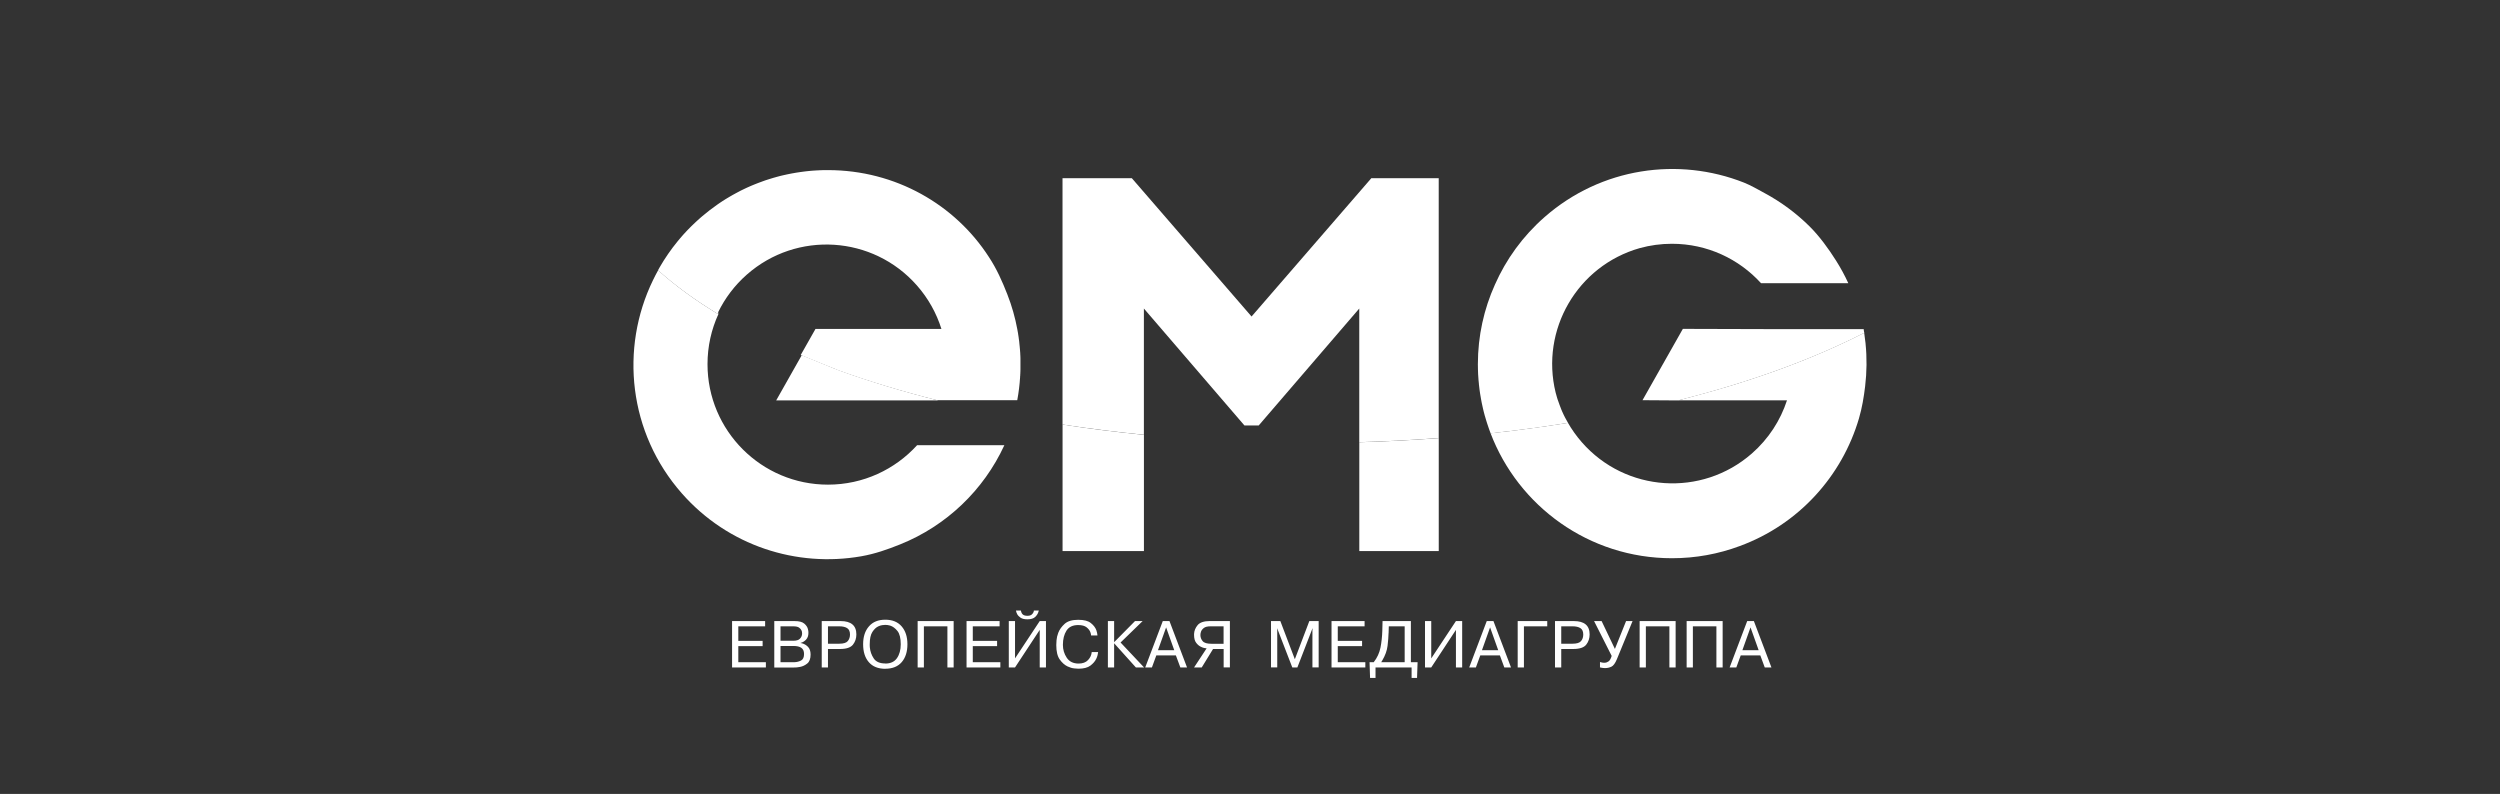
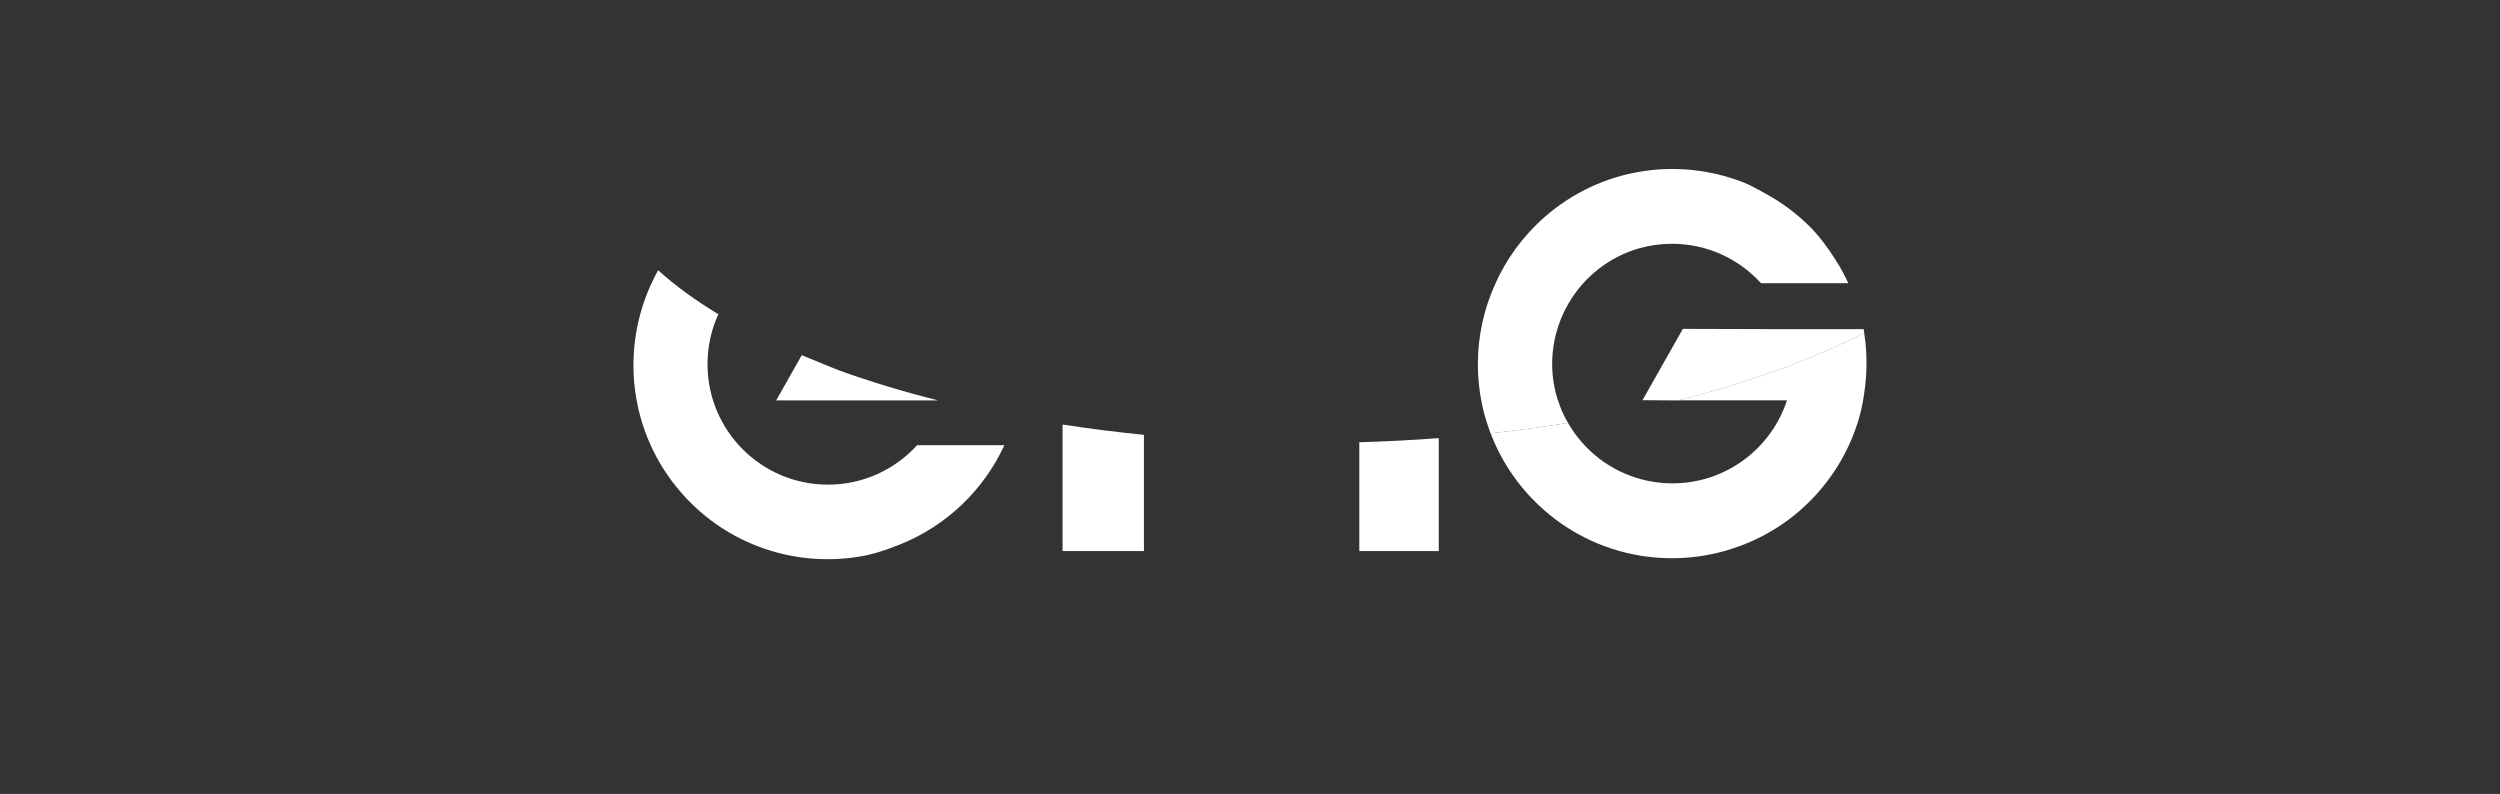
<svg xmlns="http://www.w3.org/2000/svg" width="296" height="94" viewBox="0 0 296 94" fill="none">
  <rect x="0" y="0" width="296" height="94" fill="#333333" stroke="none" />
  <g clip-path="url(#clip0_641_5061)">
    <path fill-rule="evenodd" clip-rule="evenodd" d="M125.807 50.27V65.247H135.441V51.484C132.152 51.155 128.937 50.749 125.807 50.266V50.27ZM160.941 52.361V65.247H170.348V51.873C167.267 52.105 164.129 52.271 160.941 52.361Z" fill="white" />
    <path fill-rule="evenodd" clip-rule="evenodd" d="M97.614 20.148H97.557H97.61H97.618H97.614ZM96.388 20.201C96.185 20.218 95.982 20.234 95.783 20.254H95.803L95.961 20.238L96.197 20.218L96.379 20.205H96.388V20.201ZM95.555 20.274C95.425 20.287 95.296 20.303 95.166 20.319L95.385 20.295L95.555 20.274ZM94.755 20.376C94.557 20.404 94.358 20.437 94.159 20.469L94.358 20.437L94.569 20.404L94.755 20.376ZM93.96 20.502C93.858 20.522 93.753 20.538 93.651 20.558L93.773 20.534L93.96 20.498V20.502ZM91.597 21.058C91.499 21.086 91.402 21.115 91.305 21.143L91.439 21.102L91.601 21.054L91.597 21.058ZM90.692 21.342L90.671 21.35H90.683L90.692 21.342ZM90.334 21.464L90.281 21.48L90.322 21.468H90.334V21.464ZM88.288 22.304C88.178 22.357 88.069 22.41 87.959 22.463L88.154 22.369L88.288 22.304ZM87.793 22.544C87.716 22.584 87.634 22.621 87.557 22.662L87.61 22.633L87.793 22.54V22.544ZM86.453 23.27C86.347 23.331 86.246 23.392 86.14 23.457L86.242 23.396L86.453 23.27ZM77.923 31.999C77.708 32.385 77.505 32.775 77.314 33.173C73.384 41.256 74.419 51.252 80.732 58.418C86.222 64.654 94.345 67.199 101.97 65.864C103.598 65.579 105.072 65.06 106.598 64.447C112.051 62.254 116.468 58.032 118.916 52.713H108.584C105.973 55.58 102.214 57.382 98.032 57.382C90.156 57.382 83.769 50.996 83.769 43.12C83.769 41.008 84.228 39.003 85.052 37.204C82.336 35.564 79.949 33.822 77.923 31.999ZM85.06 37.184V37.176V37.168V37.16V37.151L85.048 37.18L85.06 37.184ZM85.077 37.151V37.143V37.135L85.068 37.151H85.077ZM85.085 37.131V37.123V37.115V37.107L85.077 37.127L85.085 37.131ZM85.093 37.111V37.103L85.089 37.111H85.093ZM85.101 37.095V37.087V37.078V37.07V37.066L85.089 37.095H85.101ZM85.141 37.014V37.005L85.138 37.014H85.141ZM85.15 36.993V36.985V36.977V36.969L85.138 36.989L85.15 36.993ZM94.93 42.052C96.067 42.511 98.893 43.696 99.477 43.903C103.091 45.202 106.968 46.376 111.072 47.407H91.901L94.93 42.048V42.052Z" fill="white" />
    <path fill-rule="evenodd" clip-rule="evenodd" d="M220.102 49.538C218.105 56.342 212.997 62.083 205.974 64.657C203.481 65.587 200.781 66.094 197.959 66.094C188.142 66.094 179.767 59.935 176.474 51.271L176.486 51.3C179.612 50.959 182.67 50.545 185.646 50.066L185.617 50.013C186.084 50.833 186.64 51.62 187.286 52.359C192.47 58.287 201.483 58.888 207.411 53.703C209.417 51.949 210.809 49.757 211.58 47.398H198.666C207.086 45.283 214.548 42.567 220.719 39.4C220.784 39.818 220.837 40.24 220.882 40.659V40.687C221.052 42.364 221.032 44.053 220.833 45.725C220.679 47.017 220.468 48.287 220.102 49.534V49.538ZM220.646 38.958L220.671 39.092V39.083V39.075V39.067V39.063V39.055V39.047V39.039V39.031V39.023V39.014V39.006V38.994V38.986V38.978V38.97V38.962V38.953V38.945L220.646 38.958ZM220.671 39.087V39.104V39.112V39.092V39.087ZM220.675 39.116L220.687 39.189V39.181V39.173V39.16V39.152V39.144V39.132V39.124V39.116H220.675ZM220.687 39.189V39.217V39.209V39.201V39.193V39.185V39.189ZM220.691 39.221V39.25V39.246V39.238V39.23V39.221ZM220.695 39.25V39.258V39.266V39.274V39.282V39.29V39.298L220.687 39.254L220.695 39.25ZM220.707 39.307L220.719 39.38V39.367V39.359V39.351V39.343V39.335V39.327V39.319V39.311V39.303V39.294L220.707 39.307ZM220.719 39.384V39.4V39.392V39.384ZM176.267 50.703C176.222 50.577 176.182 50.451 176.137 50.325C176.178 50.451 176.222 50.573 176.263 50.699L176.267 50.703ZM176.068 50.11C176.011 49.931 175.954 49.749 175.902 49.566L175.967 49.785C175.999 49.895 176.032 50.001 176.068 50.106V50.11ZM175.898 49.558C175.869 49.461 175.841 49.363 175.816 49.266C175.845 49.363 175.873 49.461 175.898 49.558ZM175.256 46.684L175.24 46.57L175.256 46.667V46.684ZM175.171 46.075L175.159 45.989V46.006L175.171 46.075ZM175.012 44.313V44.288V44.304V44.313ZM174.992 43.736V43.704V43.72V43.736ZM184.196 46.481L184.212 46.537L184.225 46.578L184.2 46.481H184.196ZM184.48 47.463L184.497 47.52L184.505 47.54L184.48 47.467V47.463ZM184.598 47.8L184.614 47.849L184.594 47.8H184.598ZM184.626 47.881L184.639 47.914L184.647 47.934L184.626 47.877V47.881ZM184.769 48.255L184.789 48.312V48.324L184.769 48.259V48.255ZM184.825 48.389L184.842 48.425L184.829 48.389H184.825ZM185.134 49.091L185.158 49.148L185.17 49.176L185.13 49.095L185.134 49.091ZM185.516 49.834L185.524 49.854L185.548 49.899L185.512 49.834H185.516Z" fill="white" />
-     <path fill-rule="evenodd" clip-rule="evenodd" d="M170.344 51.868C167.262 52.103 164.124 52.266 160.937 52.355V36.529L149.029 50.378H147.344L135.436 36.529V51.478C132.147 51.149 128.932 50.747 125.802 50.264V21.102H134.011L148.184 37.475L162.362 21.102H170.344V51.868Z" fill="white" />
-     <path fill-rule="evenodd" clip-rule="evenodd" d="M98.032 20.141C97.89 20.141 97.748 20.141 97.606 20.141H97.553C97.44 20.141 97.322 20.149 97.204 20.153L97.022 20.161C96.94 20.161 96.859 20.169 96.778 20.173L96.624 20.181C96.542 20.185 96.457 20.189 96.376 20.198L96.193 20.21L95.954 20.23L95.795 20.246C95.714 20.254 95.629 20.262 95.548 20.27L95.377 20.291L95.146 20.319L94.963 20.344L94.748 20.372L94.561 20.401L94.35 20.433L94.151 20.465L93.952 20.502L93.765 20.534L93.554 20.575L93.368 20.612L93.173 20.652L92.974 20.697L92.771 20.741L92.592 20.782L92.373 20.835L92.202 20.88L91.979 20.94L91.821 20.985C91.748 21.005 91.679 21.026 91.606 21.046L91.427 21.099L91.204 21.168L91.057 21.212C90.972 21.241 90.887 21.269 90.802 21.294L90.68 21.334H90.672C90.55 21.379 90.428 21.419 90.31 21.464C90.225 21.493 90.14 21.525 90.059 21.558L89.945 21.598C89.852 21.635 89.758 21.667 89.665 21.704L89.584 21.736C89.507 21.769 89.425 21.801 89.348 21.83L89.21 21.886L89.023 21.963L88.841 22.041L88.658 22.122L88.492 22.195L88.293 22.288L88.138 22.361L87.943 22.455L87.785 22.532L87.594 22.629L87.44 22.711L87.249 22.812L87.099 22.893L86.904 22.999L86.762 23.076L86.559 23.194L86.437 23.263L86.226 23.389L86.096 23.466L85.897 23.587L85.779 23.661C85.706 23.705 85.633 23.754 85.56 23.799L85.483 23.851C85.398 23.904 85.317 23.961 85.231 24.018L85.195 24.042C85.102 24.103 85.008 24.168 84.919 24.233L84.898 24.249C84.302 24.668 83.725 25.11 83.169 25.581L83.12 25.622C83.047 25.683 82.978 25.743 82.905 25.808L82.828 25.877C82.747 25.95 82.665 26.023 82.584 26.097L82.556 26.121C82.479 26.19 82.402 26.263 82.325 26.336L82.268 26.389C82.195 26.458 82.121 26.527 82.052 26.596L81.996 26.649C81.922 26.718 81.853 26.791 81.78 26.86L81.724 26.917C81.655 26.986 81.59 27.055 81.521 27.124L81.452 27.193C81.382 27.266 81.314 27.339 81.245 27.412L81.204 27.457C81.131 27.534 81.062 27.611 80.989 27.688L80.94 27.741C80.871 27.818 80.802 27.895 80.733 27.976L80.701 28.013C80.627 28.098 80.554 28.183 80.481 28.269L80.465 28.289C80.388 28.378 80.315 28.468 80.238 28.561L80.225 28.577C79.438 29.539 78.727 30.567 78.102 31.651L78.09 31.675C78.029 31.776 77.972 31.882 77.915 31.988L77.907 32C79.933 33.823 82.325 35.564 85.037 37.205V37.197V37.188V37.18V37.172V37.164V37.156V37.148V37.14V37.132V37.123V37.115V37.107V37.099V37.091V37.083V37.075V37.067V37.059V37.05V37.046V37.038V37.03V37.022V37.014V37.006V36.998V36.989V36.981V36.973V36.965V36.957V36.949C85.84 35.309 86.969 33.794 88.427 32.511C94.338 27.306 103.351 27.879 108.556 33.79C109.92 35.337 110.882 37.095 111.463 38.942H96.555L94.805 42.032C95.942 42.491 98.767 43.672 99.352 43.883C102.965 45.182 106.843 46.356 110.947 47.387H120.443C120.61 46.482 120.724 45.568 120.78 44.655V44.565L120.793 44.476V44.46L120.797 44.387V44.297L120.805 44.261V44.208C120.813 44.115 120.813 44.021 120.817 43.928V43.851L120.821 43.761V43.672V43.583V43.493V43.477V43.473V43.315V43.282V43.047V42.958V42.889V42.868V42.779V42.694V42.6V42.511V42.495V42.422L120.817 42.332V42.243L120.809 42.154V42.064L120.801 41.975V41.963L120.797 41.886V41.796L120.788 41.711L120.78 41.618V41.593L120.768 41.439L120.76 41.35L120.752 41.261L120.744 41.171L120.736 41.082L120.728 40.992L120.719 40.923V40.903L120.707 40.814V40.79L120.699 40.725L120.691 40.635L120.683 40.546L120.675 40.481V40.457L120.663 40.367V40.339L120.65 40.278L120.638 40.189L120.626 40.099L120.614 40.01V39.986L120.602 39.921L120.59 39.831L120.577 39.75V39.742L120.561 39.653L120.549 39.563L120.537 39.482V39.474L120.521 39.385L120.504 39.295L120.488 39.206L120.472 39.117L120.456 39.028V39.019C120.196 37.606 119.802 36.214 119.27 34.858C118.665 33.307 118.003 31.821 117.086 30.433C113.091 24.237 106.039 20.141 98.032 20.141Z" fill="white" />
    <path fill-rule="evenodd" clip-rule="evenodd" d="M175.813 49.268C175.788 49.179 175.764 49.086 175.74 48.996L175.675 48.749C175.646 48.635 175.618 48.521 175.594 48.412L175.553 48.229C175.525 48.099 175.496 47.969 175.468 47.835L175.435 47.685C175.407 47.543 175.378 47.401 175.354 47.255L175.334 47.133C175.305 46.983 175.281 46.828 175.257 46.678L175.24 46.577C175.216 46.414 175.192 46.252 175.171 46.089L175.163 46.012C175.143 45.838 175.123 45.667 175.102 45.493V45.452C175.078 45.273 175.066 45.095 175.049 44.916V44.876C175.033 44.689 175.021 44.502 175.009 44.315V44.299C174.997 44.108 174.993 43.917 174.989 43.727V43.71C174.985 43.515 174.98 43.321 174.98 43.126C174.98 39.768 175.703 36.577 176.998 33.703C178.314 30.723 180.279 27.974 182.893 25.688C189.592 19.826 198.739 18.559 206.486 21.62C207.326 21.953 208.118 22.428 208.942 22.87C210.87 23.91 212.653 25.225 214.224 26.776C215.414 27.95 216.506 29.456 217.399 30.873C217.935 31.721 218.418 32.61 218.84 33.532H208.508C205.897 30.662 202.138 28.863 197.956 28.863C196.64 28.863 195.366 29.042 194.152 29.375C186.75 31.474 182.366 39.058 184.188 46.487L184.205 46.544L184.217 46.585V46.601L184.237 46.658L184.245 46.682L184.253 46.715L184.27 46.772V46.78L184.286 46.832L184.298 46.881V46.889L184.318 46.946L184.326 46.974L184.335 47.003L184.351 47.06V47.072L184.367 47.117L184.383 47.169L184.4 47.23L184.412 47.267L184.42 47.287L184.44 47.344L184.448 47.364L184.46 47.401L184.481 47.458L184.501 47.514L184.517 47.555V47.571L184.542 47.628L184.55 47.653L184.562 47.685L184.586 47.75L184.603 47.799L184.619 47.847V47.855L184.643 47.912L184.655 47.945L184.663 47.969L184.684 48.026L184.692 48.042L184.708 48.083L184.728 48.14L184.749 48.197L184.765 48.233L184.773 48.253L184.793 48.31L184.802 48.331L184.814 48.367L184.838 48.424L184.858 48.481L184.879 48.525V48.538L184.907 48.594L184.919 48.623L184.931 48.651L184.956 48.708V48.72L184.98 48.765L185.005 48.814V48.822L185.033 48.879L185.049 48.911L185.057 48.931L185.082 48.988L185.09 49.005L185.126 49.086L185.134 49.098L185.159 49.151L185.179 49.191L185.187 49.208L185.216 49.264L185.228 49.289L185.244 49.321L185.272 49.374V49.382L185.301 49.431L185.325 49.475V49.483L185.358 49.536L185.374 49.565L185.386 49.589L185.415 49.642L185.423 49.654L185.467 49.735V49.747H185.475L185.504 49.8L185.524 49.837L185.536 49.857L185.565 49.91L185.577 49.93L185.597 49.967L185.626 50.02L185.654 50.072C182.678 50.551 179.621 50.965 176.491 51.306L176.479 51.278C176.422 51.128 176.365 50.978 176.312 50.827L176.272 50.706C176.227 50.576 176.186 50.45 176.142 50.324L176.077 50.129C176.04 50.015 176.008 49.906 175.971 49.792L175.906 49.573C175.878 49.471 175.849 49.37 175.817 49.268H175.813Z" fill="white" />
    <path fill-rule="evenodd" clip-rule="evenodd" d="M220.724 39.413C214.553 42.579 207.091 45.291 198.671 47.411L194.473 47.382L199.251 38.938L209.024 38.966H220.651C220.68 39.116 220.704 39.266 220.724 39.417V39.413Z" fill="white" />
-     <path d="M87.416 75.882H90.294V76.503H87.416V78.403H90.68V79.025H86.677V73.535H90.591V74.157H87.416V75.882ZM91.671 73.535H94.082C94.61 73.535 94.987 73.633 95.219 73.828C95.45 74.023 95.597 74.238 95.657 74.477C95.682 74.555 95.698 74.636 95.706 74.713C95.714 74.79 95.718 74.867 95.718 74.936C95.718 75.265 95.625 75.533 95.438 75.732C95.251 75.931 95.04 76.057 94.801 76.114V76.138C94.829 76.142 94.858 76.146 94.89 76.154C94.918 76.158 94.947 76.166 94.979 76.174C95.227 76.239 95.454 76.373 95.661 76.58C95.868 76.787 95.974 77.092 95.974 77.498C95.974 77.993 95.844 78.347 95.58 78.558C95.32 78.769 95.032 78.907 94.716 78.964C94.585 78.992 94.46 79.012 94.338 79.02C94.216 79.029 94.102 79.033 93.997 79.033H91.675V73.544L91.671 73.535ZM92.413 76.487V78.403H94.07C94.35 78.395 94.61 78.326 94.845 78.204C95.081 78.083 95.199 77.823 95.199 77.433C95.199 77.096 95.093 76.856 94.882 76.706C94.671 76.556 94.358 76.483 93.932 76.483H92.409L92.413 76.487ZM92.413 74.157V75.866H93.891C94.281 75.866 94.553 75.789 94.703 75.635C94.853 75.48 94.939 75.31 94.959 75.119C94.963 75.099 94.967 75.082 94.967 75.062V75.005C94.967 74.957 94.967 74.9 94.955 74.839C94.947 74.778 94.931 74.713 94.898 74.644C94.849 74.522 94.752 74.408 94.606 74.307C94.46 74.205 94.228 74.157 93.916 74.157H92.413ZM97.293 73.535H99.526C100.144 73.535 100.606 73.665 100.923 73.929C101.236 74.189 101.394 74.587 101.394 75.115C101.394 75.578 101.26 75.984 100.992 76.325C100.724 76.666 100.217 76.84 99.462 76.84H98.032V79.029H97.293V73.54V73.535ZM98.032 74.157V76.215H99.38C99.872 76.215 100.209 76.109 100.379 75.902C100.55 75.691 100.639 75.436 100.639 75.127C100.639 74.762 100.525 74.51 100.298 74.368C100.071 74.226 99.766 74.157 99.38 74.157H98.032ZM104.813 79.187C103.964 79.183 103.314 78.919 102.868 78.399C102.417 77.88 102.194 77.173 102.194 76.28C102.194 75.387 102.421 74.693 102.88 74.165C103.335 73.637 103.98 73.373 104.817 73.373C105.653 73.373 106.303 73.637 106.757 74.165C107.212 74.693 107.439 75.399 107.439 76.28C107.439 77.161 107.212 77.88 106.761 78.399C106.311 78.919 105.661 79.179 104.821 79.179V79.187H104.813ZM104.813 78.566C105.438 78.566 105.901 78.355 106.201 77.924C106.497 77.498 106.648 76.95 106.648 76.276C106.648 75.557 106.518 75.034 106.258 74.709C105.998 74.384 105.71 74.173 105.397 74.071C105.3 74.043 105.198 74.023 105.097 74.006C104.995 73.994 104.902 73.986 104.813 73.986C104.719 73.986 104.597 73.998 104.447 74.019C104.297 74.039 104.139 74.092 103.976 74.169C103.725 74.287 103.497 74.506 103.29 74.823C103.083 75.143 102.977 75.622 102.977 76.268C102.977 76.333 102.977 76.398 102.977 76.463C102.977 76.528 102.986 76.597 102.99 76.658C103.034 77.133 103.189 77.563 103.452 77.961C103.716 78.355 104.171 78.554 104.813 78.554V78.566ZM109.388 74.157V79.025H108.649V73.535H112.912V79.025H112.173V74.157H109.392H109.388ZM115.178 75.882H118.056V76.503H115.178V78.403H118.442V79.025H114.439V73.535H118.353V74.157H115.178V75.882ZM120.179 77.953L123.103 73.535H123.842V79.025H123.103V74.579L120.179 79.025H119.441V73.535H120.179V77.953ZM120.297 72.289H120.874C120.91 72.5 120.987 72.659 121.105 72.76C121.227 72.862 121.406 72.91 121.641 72.91C121.877 72.91 122.035 72.862 122.149 72.768C122.258 72.675 122.335 72.569 122.376 72.46C122.384 72.431 122.392 72.403 122.4 72.37C122.404 72.342 122.408 72.313 122.408 72.289H122.993C122.993 72.289 122.985 72.326 122.977 72.346C122.973 72.362 122.965 72.382 122.961 72.403C122.904 72.634 122.774 72.845 122.575 73.04C122.376 73.231 122.067 73.328 121.641 73.328C121.292 73.328 121.024 73.263 120.837 73.138C120.655 73.008 120.516 72.87 120.435 72.715C120.391 72.634 120.358 72.561 120.338 72.488C120.318 72.419 120.301 72.35 120.293 72.293L120.297 72.289ZM129.253 77.206H130.017C130.009 77.315 129.984 77.437 129.952 77.575C129.919 77.713 129.867 77.855 129.798 77.997C129.659 78.294 129.428 78.562 129.103 78.809C128.778 79.053 128.303 79.175 127.674 79.175C127.597 79.175 127.431 79.163 127.183 79.138C126.935 79.114 126.671 79.033 126.395 78.903C126.058 78.744 125.754 78.472 125.478 78.091C125.202 77.705 125.064 77.137 125.064 76.382C125.064 76.284 125.072 76.093 125.092 75.813C125.112 75.533 125.181 75.233 125.299 74.92C125.449 74.534 125.701 74.185 126.054 73.864C126.407 73.544 126.943 73.385 127.654 73.385C128.364 73.385 128.831 73.511 129.152 73.767C129.473 74.019 129.692 74.303 129.806 74.615C129.846 74.725 129.875 74.831 129.895 74.936C129.915 75.042 129.932 75.143 129.94 75.237H129.184C129.18 75.18 129.172 75.115 129.16 75.054C129.148 74.989 129.128 74.924 129.103 74.859C129.026 74.648 128.876 74.453 128.653 74.274C128.429 74.096 128.096 74.006 127.654 74.006C127.012 74.006 126.55 74.23 126.269 74.672C125.989 75.115 125.847 75.675 125.847 76.353C125.847 76.913 126.001 77.425 126.306 77.88C126.61 78.334 127.077 78.566 127.707 78.566C128.19 78.566 128.563 78.428 128.823 78.152C129.083 77.876 129.229 77.563 129.262 77.21L129.253 77.206ZM131.913 76.036L134.385 73.535H135.287L132.676 76.073L135.457 79.025H134.487L131.913 76.162V79.025H131.174V73.535H131.913V76.036ZM136.907 77.603L136.387 79.025H135.595L137.674 73.535H138.466L140.544 79.025H139.753L139.225 77.603H136.902H136.907ZM137.105 76.982H139.03L138.068 74.282L137.105 76.982ZM144.876 76.84H143.626L142.286 79.025H141.377L142.862 76.767C142.781 76.763 142.684 76.747 142.562 76.719C142.44 76.69 142.318 76.645 142.189 76.58C141.986 76.487 141.799 76.333 141.632 76.114C141.462 75.898 141.377 75.582 141.377 75.176V75.058C141.397 74.676 141.539 74.327 141.803 74.01C142.067 73.694 142.554 73.531 143.273 73.531H145.619V79.02H144.88V76.836L144.876 76.84ZM144.876 74.157H143.329C142.964 74.157 142.696 74.222 142.53 74.356C142.363 74.49 142.249 74.636 142.197 74.794C142.172 74.863 142.156 74.932 142.144 75.001C142.136 75.07 142.128 75.131 142.128 75.188C142.128 75.456 142.217 75.695 142.392 75.906C142.566 76.118 142.915 76.223 143.431 76.223H144.872V74.161L144.876 74.157ZM153.008 79.025L151.226 74.412H151.21L151.226 74.62V79.02H150.487V73.531H151.591L153.309 78.054L155.026 73.531H156.13V79.02H155.391V74.62L155.412 74.412H155.391L153.609 79.025H153.016H153.008ZM158.392 75.882H161.27V76.503H158.392V78.403H161.656V79.025H157.653V73.535H161.567V74.157H158.392V75.882ZM167.052 78.403H167.843L167.778 80.267H167.133V79.025H162.862V80.267H162.216L162.155 78.403H162.651C163.061 77.876 163.325 77.299 163.45 76.674C163.572 76.049 163.645 75.379 163.666 74.664L163.694 73.531H167.048V78.399L167.052 78.403ZM166.313 74.157H164.433L164.413 74.839V74.904C164.413 74.928 164.405 74.952 164.405 74.969C164.392 75.403 164.356 75.902 164.287 76.467C164.218 77.031 164.011 77.612 163.658 78.204C163.641 78.233 163.617 78.265 163.597 78.302C163.576 78.334 163.556 78.371 163.532 78.407H166.313V74.161V74.157ZM169.459 77.953L172.382 73.535H173.121V79.025H172.382V74.579L169.459 79.025H168.72V73.535H169.459V77.953ZM175.265 77.603L174.745 79.025H173.954L176.032 73.535H176.824L178.903 79.025H178.111L177.587 77.603H175.265ZM175.464 76.982H177.388L176.426 74.282L175.464 76.982ZM180.433 74.157V79.025H179.694V73.535H183.194V74.157H180.433ZM184.112 73.535H186.345C186.962 73.535 187.425 73.665 187.741 73.929C188.054 74.189 188.212 74.587 188.212 75.115C188.212 75.578 188.078 75.984 187.81 76.325C187.546 76.666 187.031 76.84 186.28 76.84H184.851V79.029H184.112V73.54V73.535ZM184.851 74.157V76.215H186.198C186.694 76.215 187.027 76.109 187.197 75.902C187.372 75.691 187.457 75.436 187.457 75.127C187.457 74.762 187.343 74.51 187.116 74.368C186.889 74.226 186.58 74.157 186.198 74.157H184.851ZM191.204 76.836L192.528 73.535H193.295L191.44 78.05C191.241 78.533 191.022 78.83 190.786 78.939C190.547 79.049 190.303 79.102 190.051 79.102C189.966 79.102 189.889 79.098 189.816 79.09C189.743 79.081 189.67 79.069 189.601 79.057C189.572 79.053 189.544 79.045 189.519 79.037C189.495 79.029 189.467 79.025 189.438 79.025V78.383C189.487 78.399 189.54 78.412 189.593 78.424C189.645 78.436 189.702 78.448 189.755 78.456C189.787 78.46 189.824 78.464 189.86 78.468C189.893 78.468 189.925 78.468 189.958 78.468H190.011C190.169 78.46 190.319 78.403 190.461 78.302C190.603 78.2 190.725 77.989 190.823 77.66L188.736 73.531H189.629L191.204 76.832V76.836ZM194.87 74.157V79.025H194.132V73.535H198.395V79.025H197.656V74.157H194.875H194.87ZM200.437 74.157V79.025H199.698V73.535H203.961V79.025H203.222V74.157H200.441H200.437ZM206.1 77.603L205.581 79.025H204.789L206.868 73.535H207.659L209.738 79.025H208.946L208.423 77.603H206.1ZM206.299 76.982H208.224L207.261 74.282L206.299 76.982Z" fill="white" />
  </g>
  <defs>
    <clipPath id="clip0_641_5061">
      <rect width="146" height="60.266" fill="white" transform="translate(75 20)" />
    </clipPath>
  </defs>
</svg>